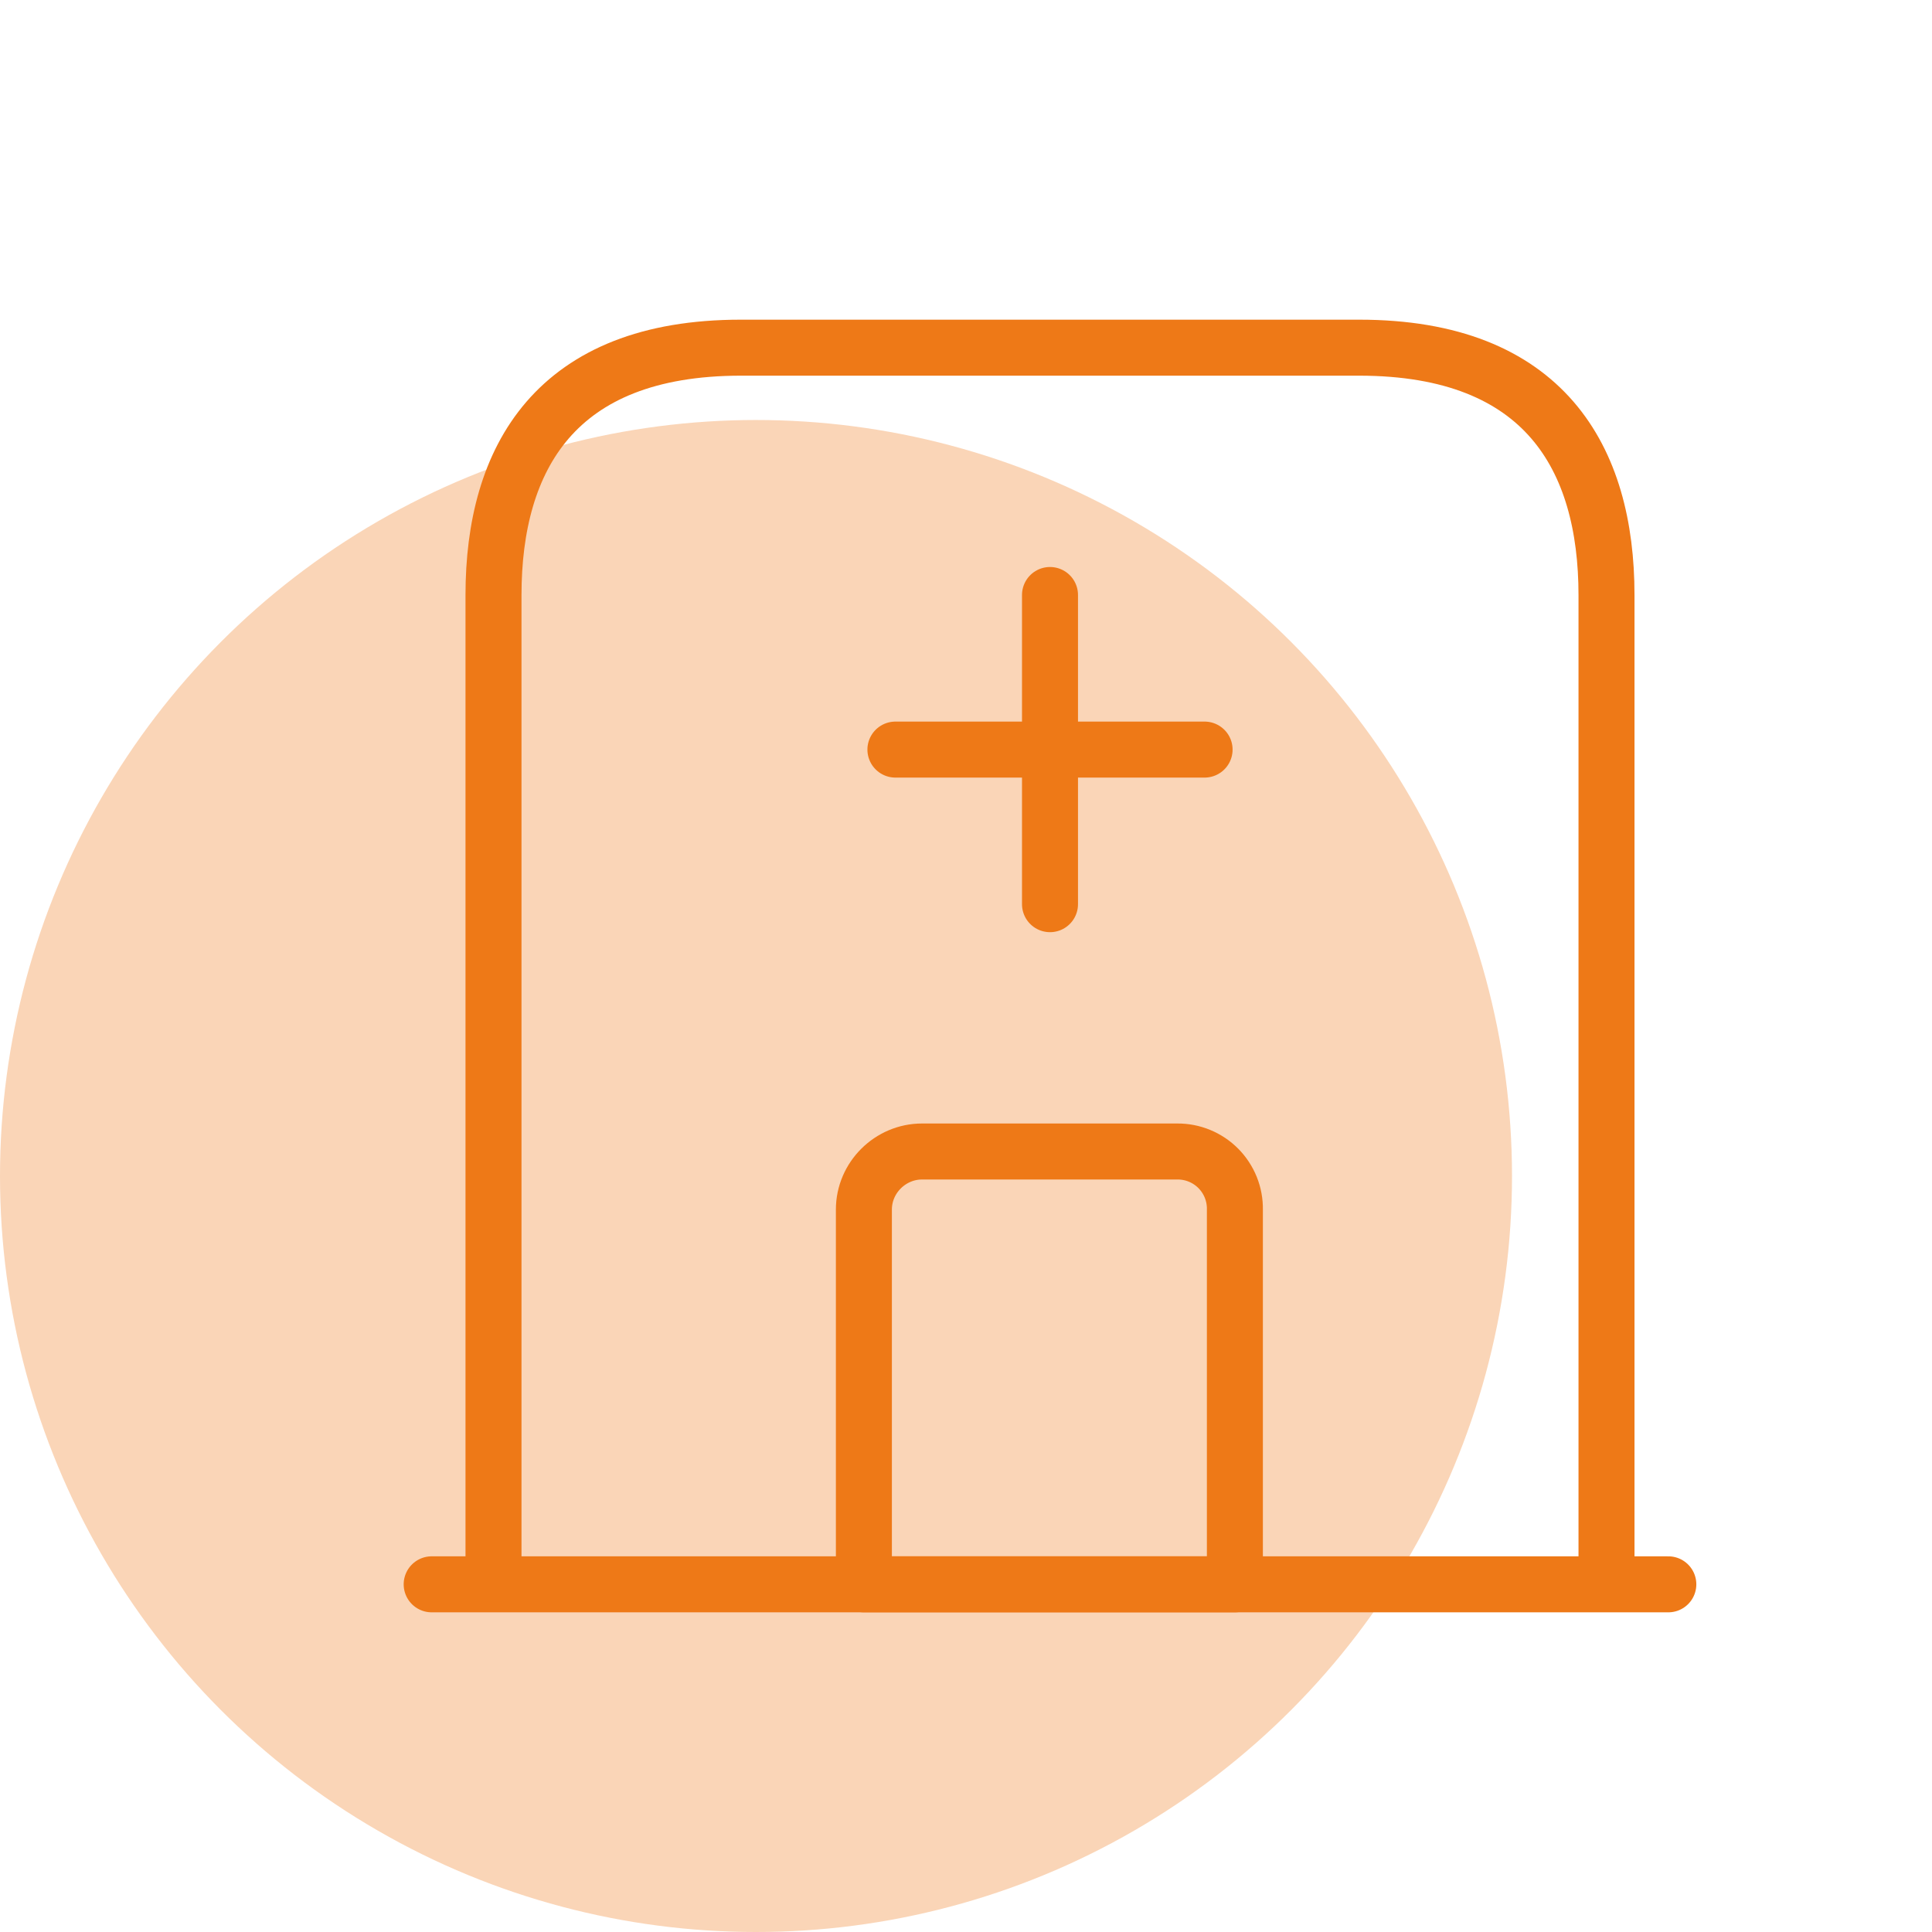
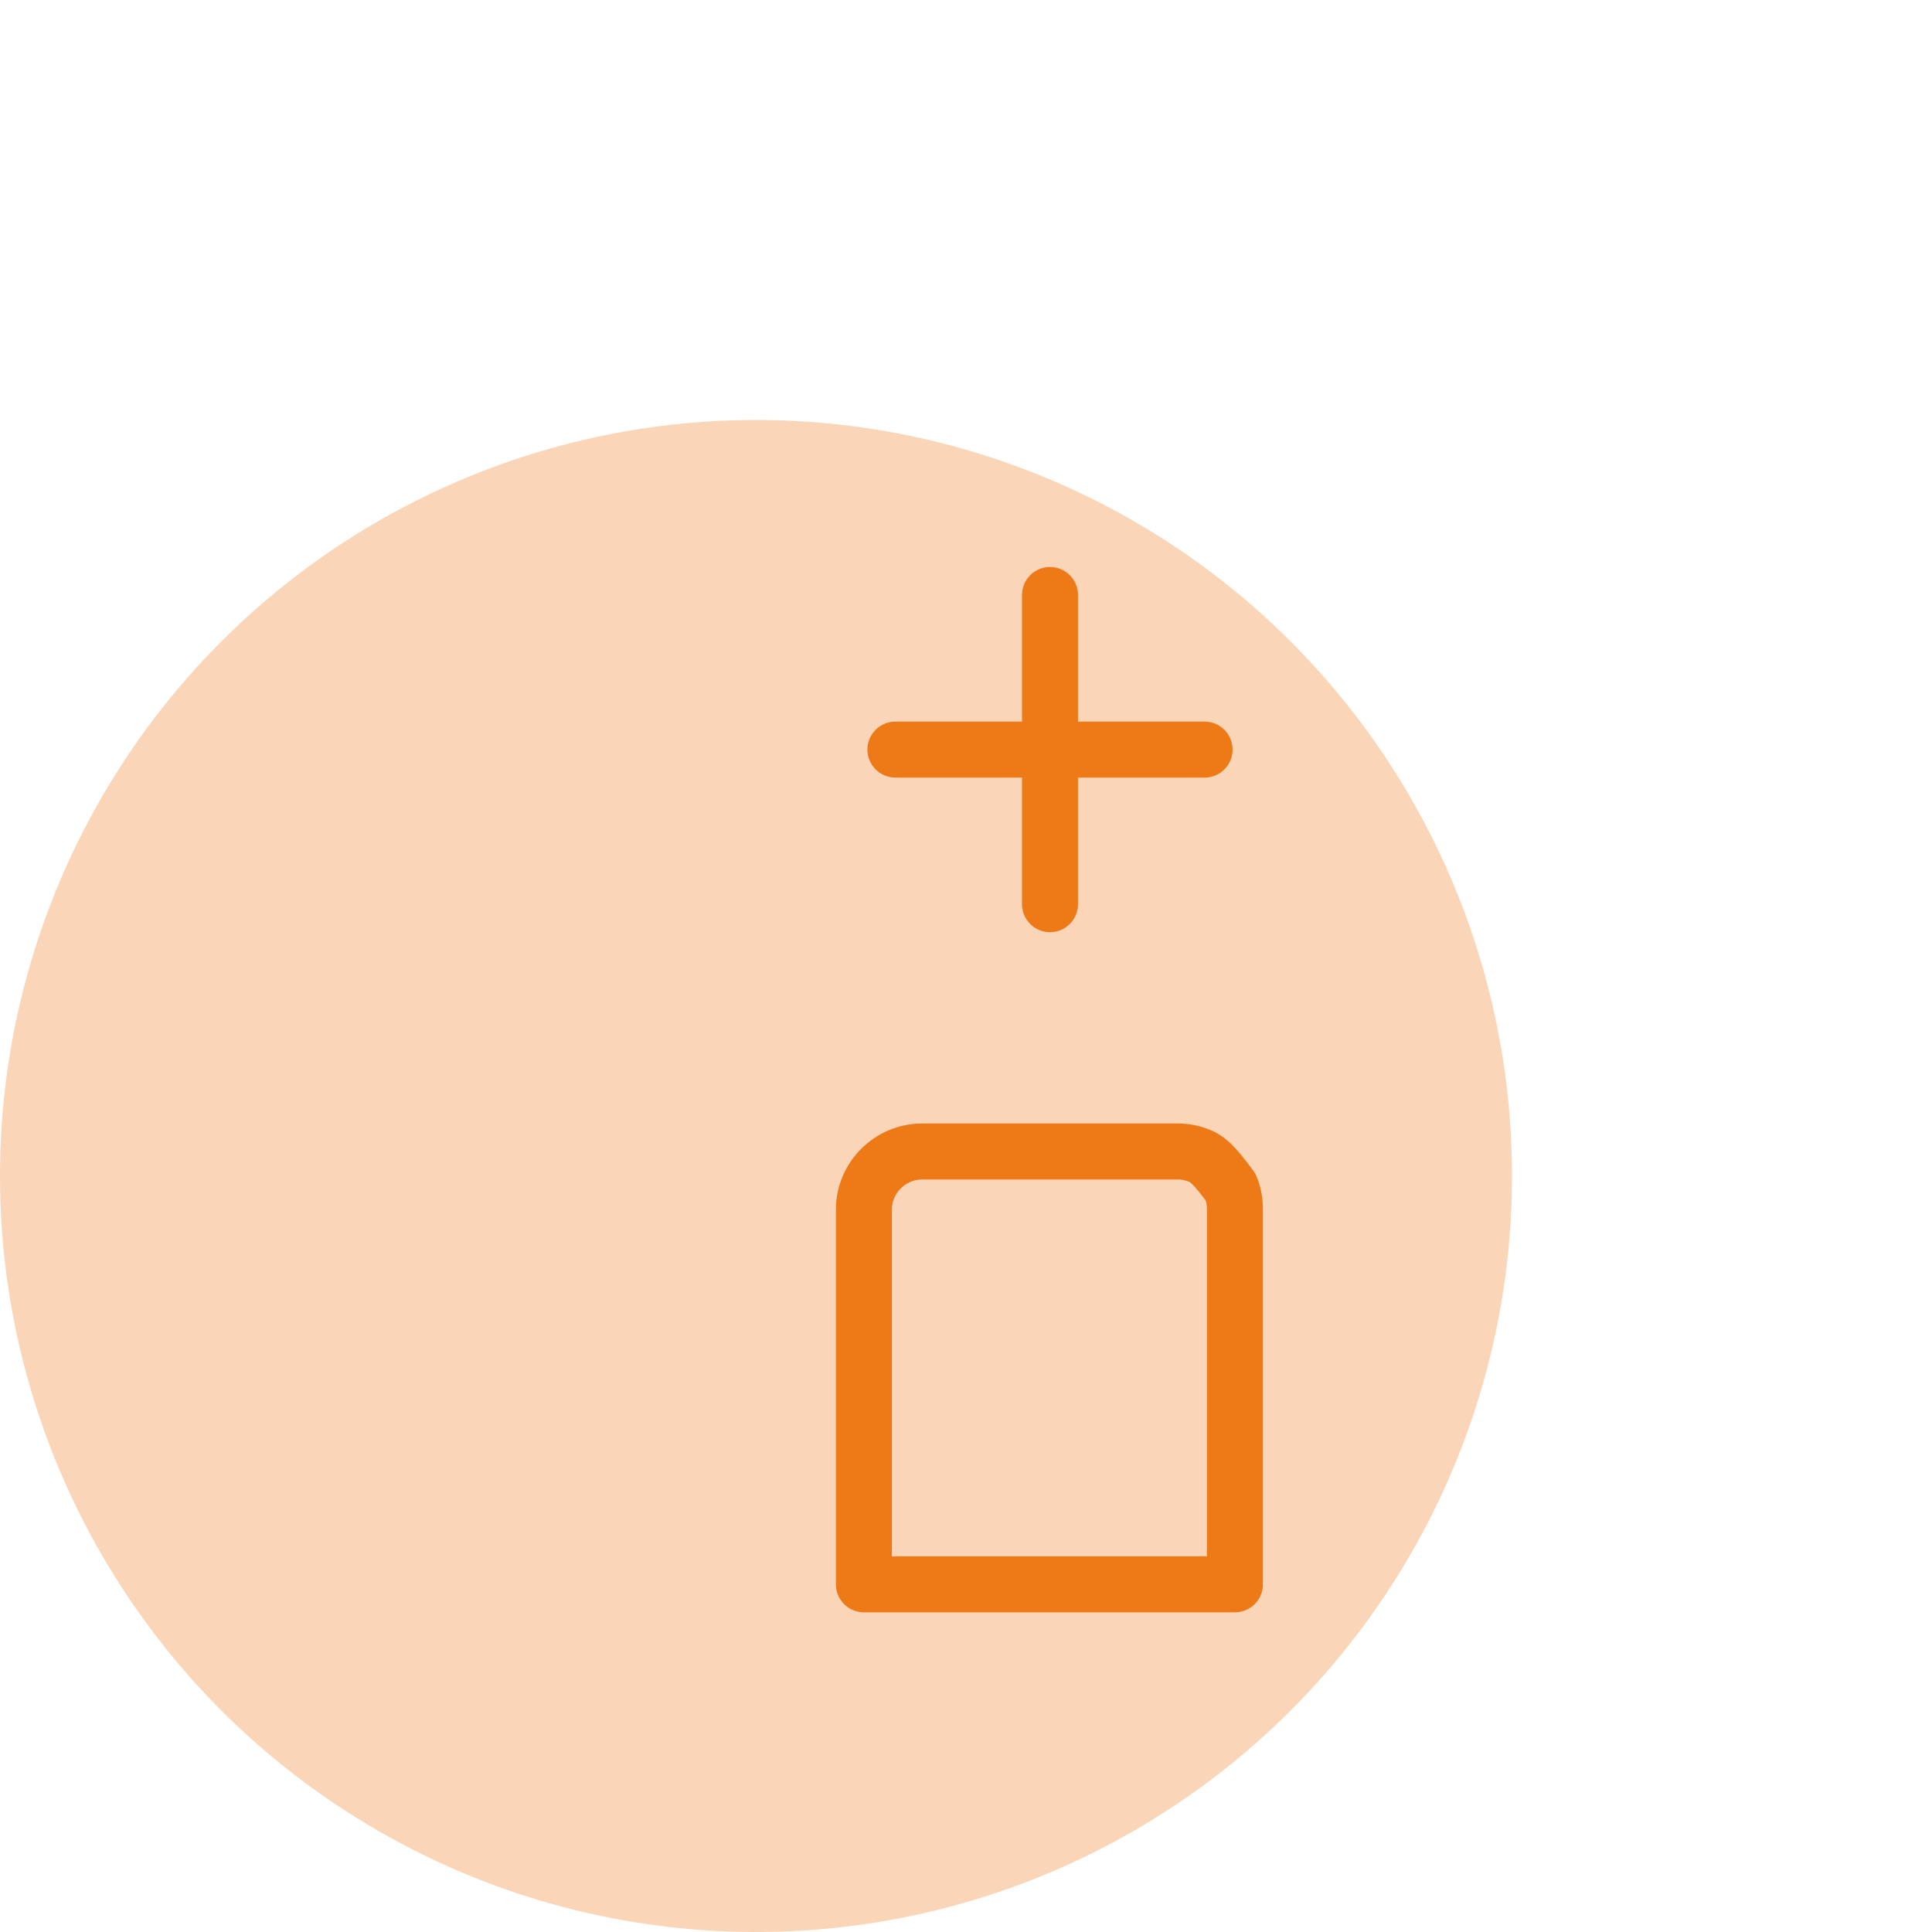
<svg xmlns="http://www.w3.org/2000/svg" width="69" height="69" viewBox="0 0 69 69" fill="none">
  <circle cx="27" cy="42" r="27" fill="#FAD5B7" />
-   <path d="M15.417 56.583H59.583M48.542 12.417H26.458C19.833 12.417 17.625 16.37 17.625 21.25V56.583H57.375V21.25C57.375 16.37 55.167 12.417 48.542 12.417Z" stroke="#EE7917" stroke-width="2" stroke-miterlimit="10" stroke-linecap="round" stroke-linejoin="round" />
-   <path d="M37.5 21.25V32.292M31.979 26.771H43.021M42.049 41.125H32.929C31.802 41.125 30.853 42.053 30.853 43.201V56.583H44.103V43.201C44.108 42.929 44.058 42.659 43.957 42.406C43.855 42.154 43.705 41.924 43.513 41.73C43.322 41.537 43.094 41.384 42.842 41.28C42.591 41.176 42.321 41.123 42.049 41.125Z" stroke="#EE7917" stroke-width="2" stroke-miterlimit="10" stroke-linecap="round" stroke-linejoin="round" />
+   <path d="M37.5 21.25V32.292M31.979 26.771H43.021M42.049 41.125H32.929C31.802 41.125 30.853 42.053 30.853 43.201V56.583H44.103V43.201C44.108 42.929 44.058 42.659 43.957 42.406C43.322 41.537 43.094 41.384 42.842 41.28C42.591 41.176 42.321 41.123 42.049 41.125Z" stroke="#EE7917" stroke-width="2" stroke-miterlimit="10" stroke-linecap="round" stroke-linejoin="round" />
</svg>